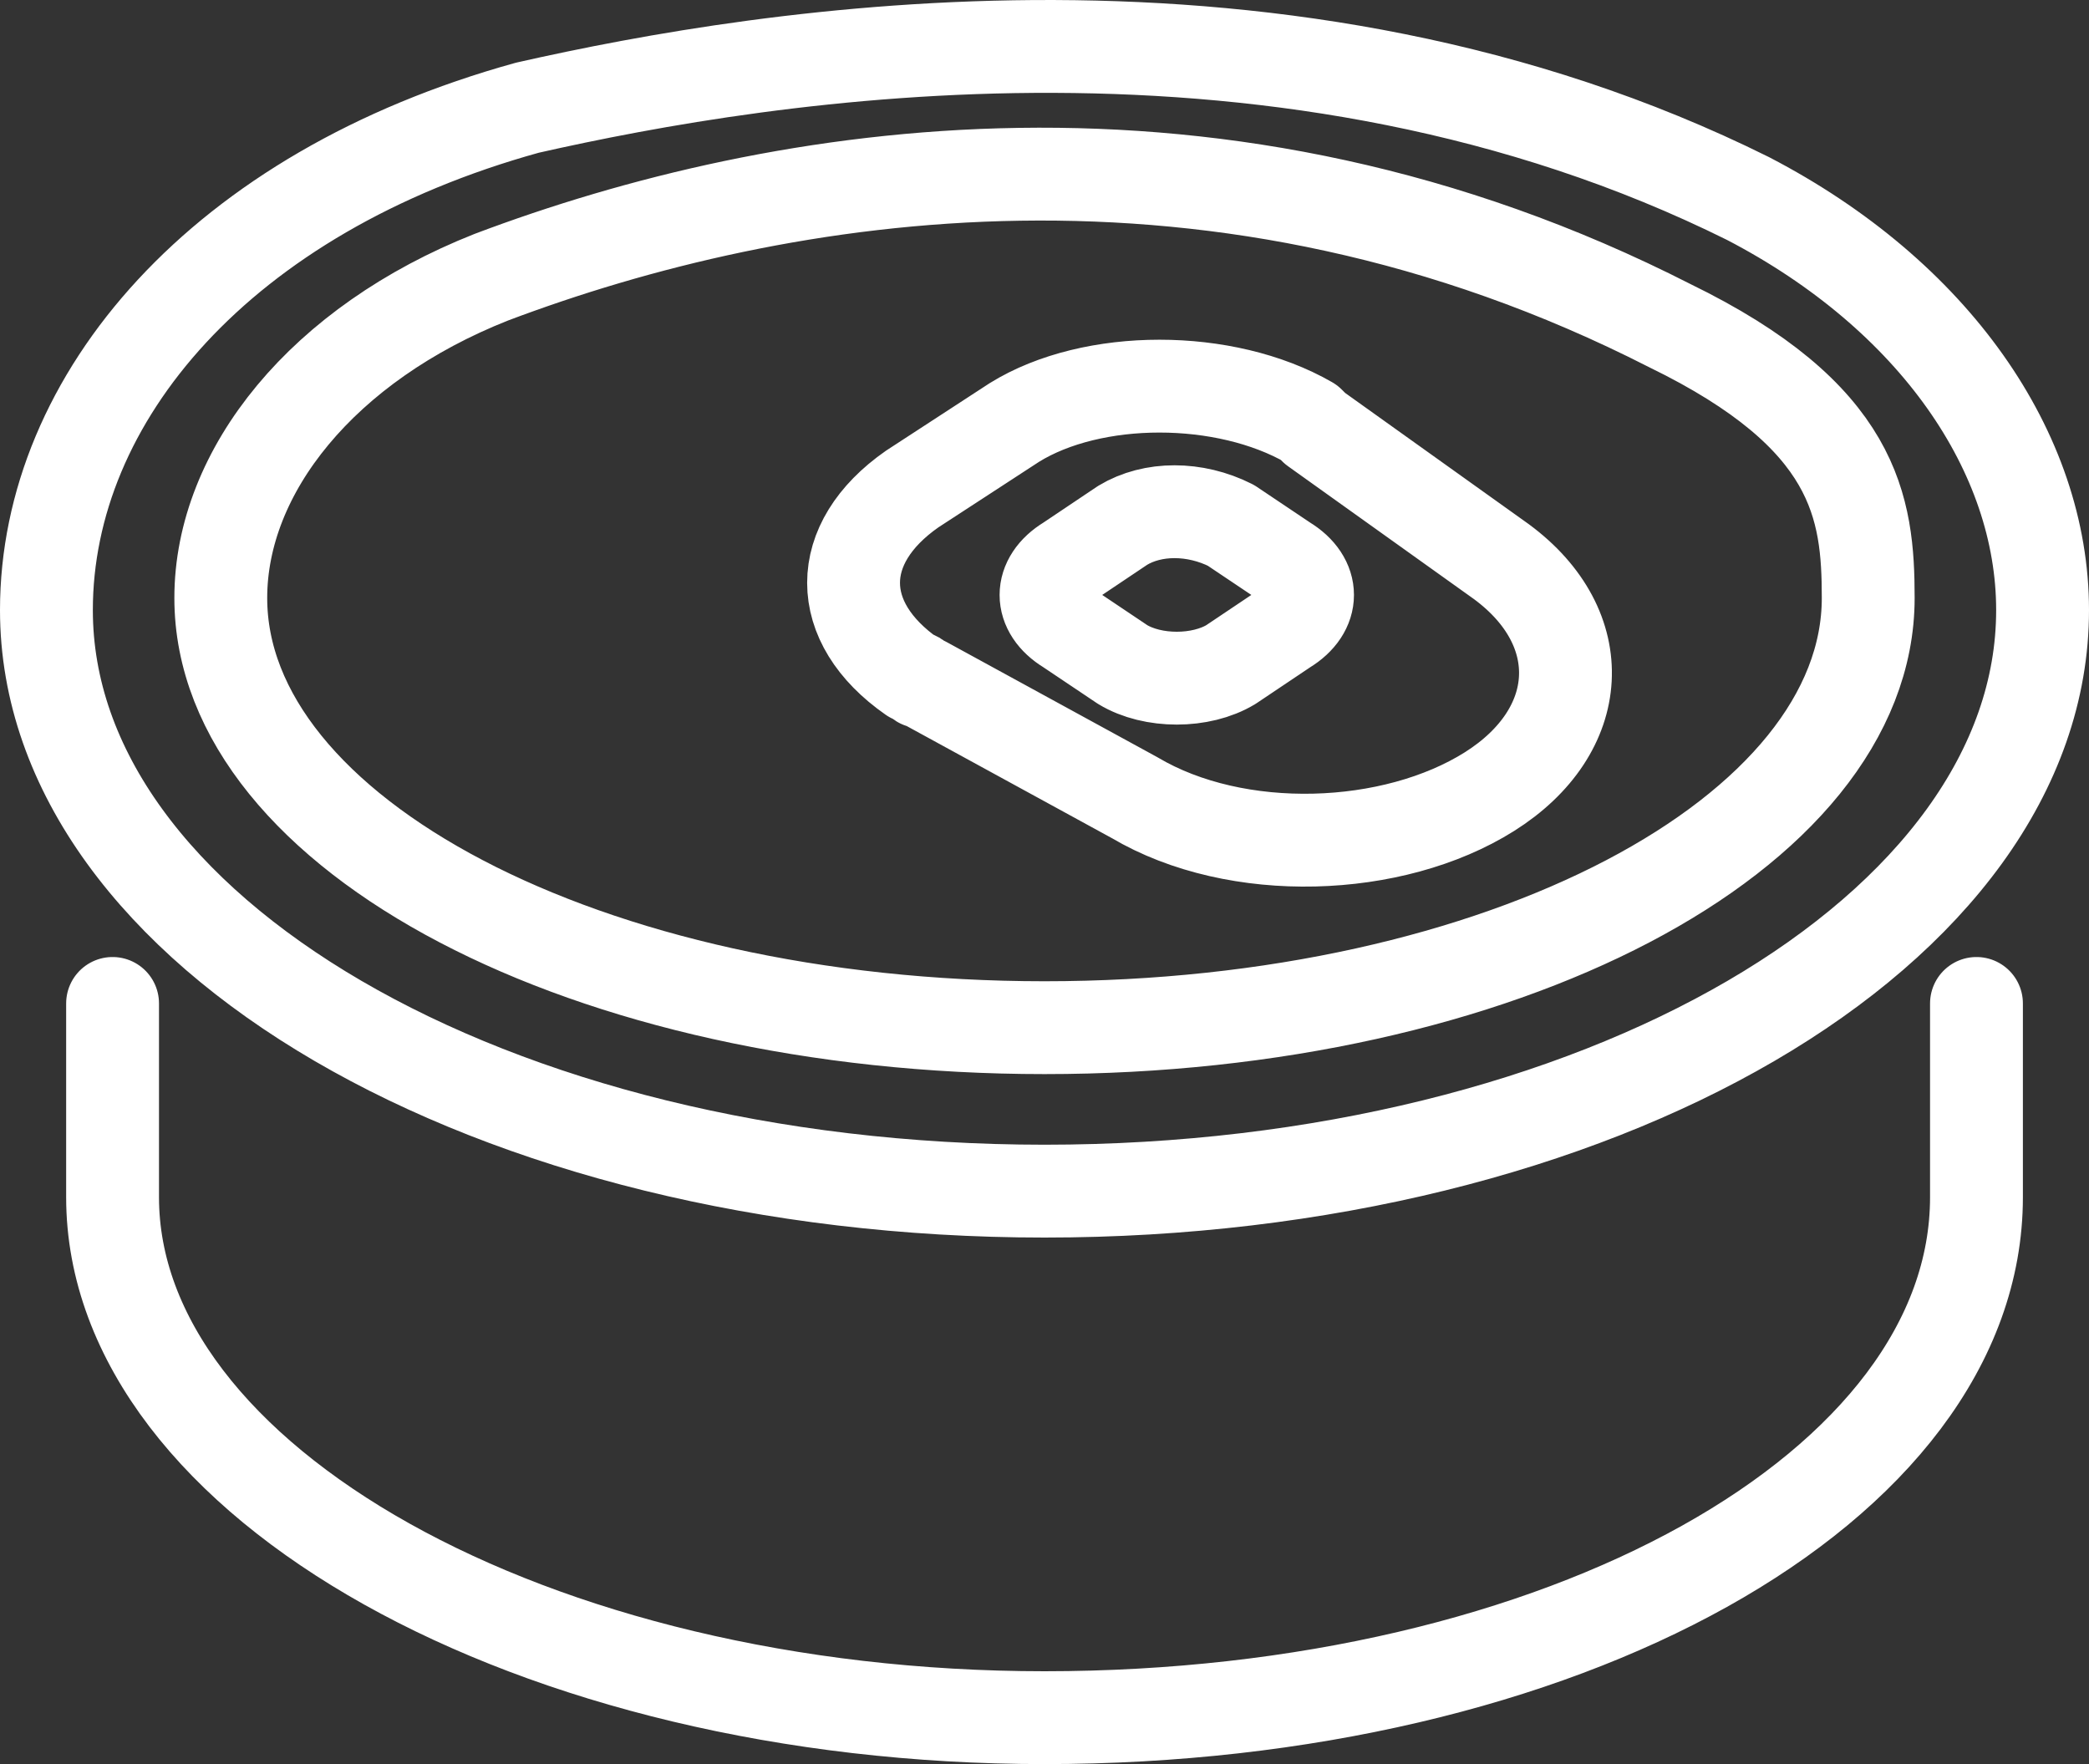
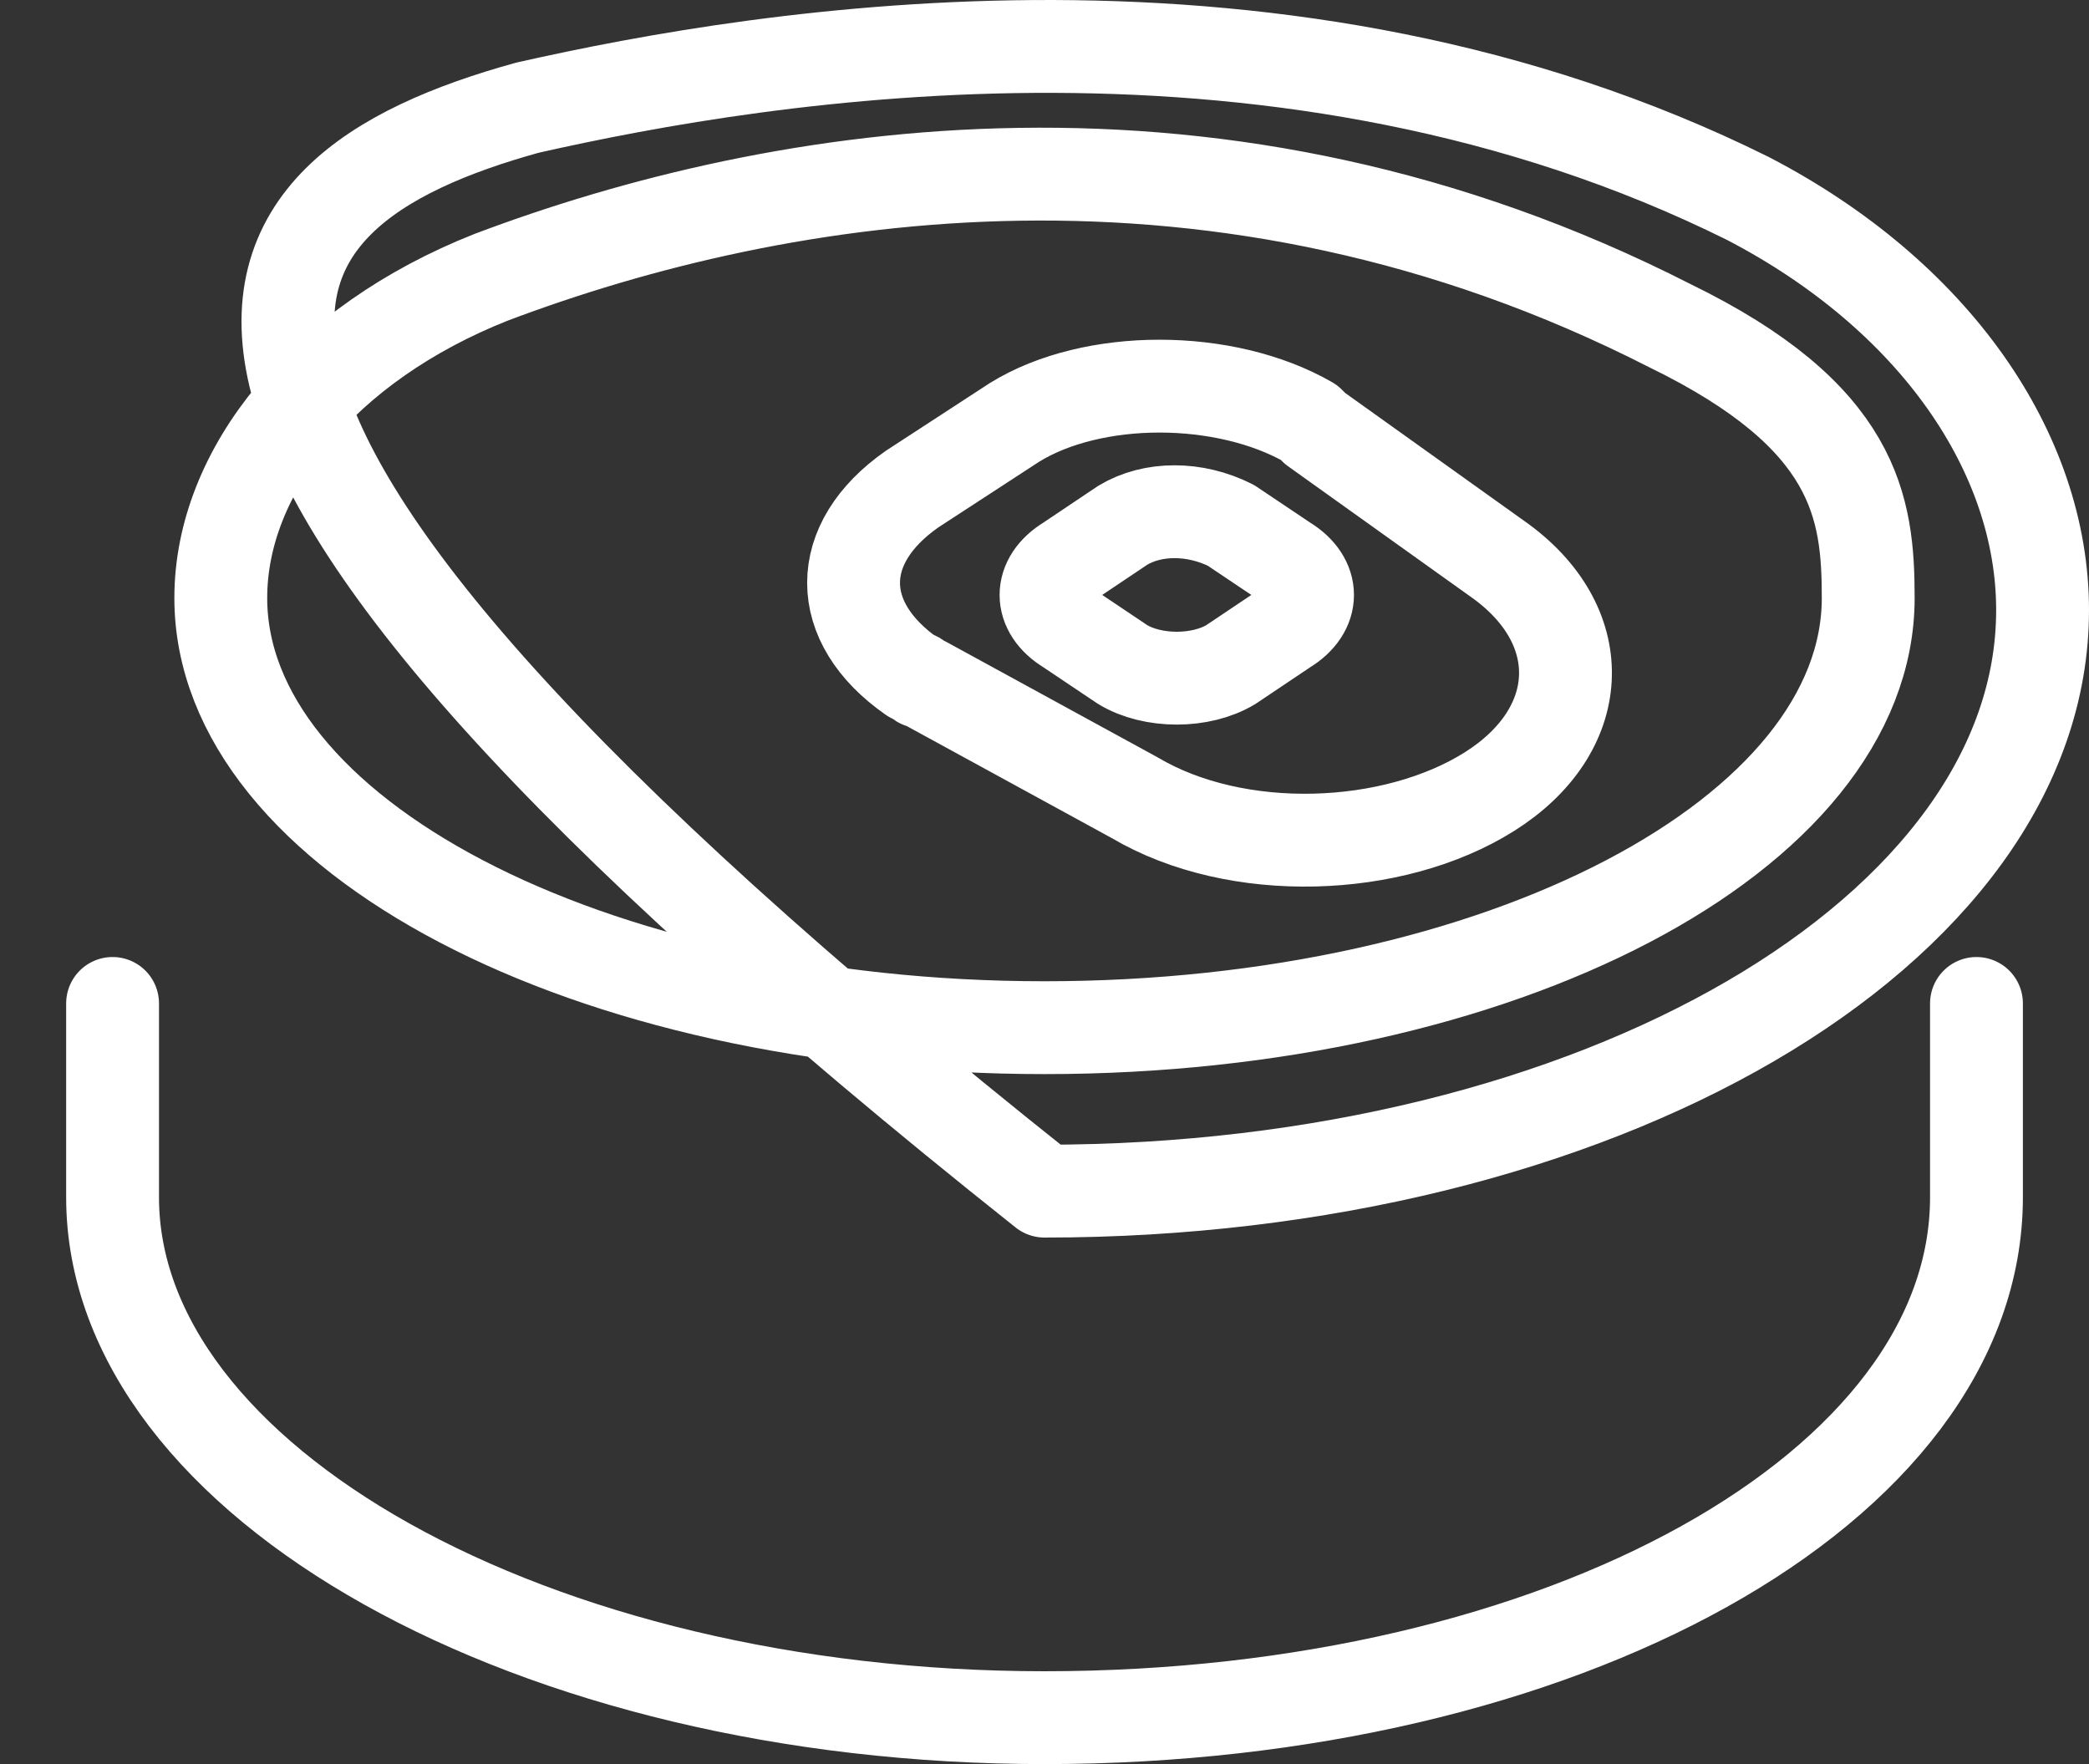
<svg xmlns="http://www.w3.org/2000/svg" width="45" height="38" viewBox="0 0 45 38" fill="none">
  <rect x="0" y="0" width="45" height="38" fill="#333333" stroke="none" />
-   <path d="M2.425 21.615V25.788C2.425 31.915 11.491 37 22.5 37C33.639 37 42.576 32.046 42.576 25.788V21.615M37.654 4.276C41.669 6.362 44 9.752 44 13.142C44 20.052 34.416 25.658 22.5 25.658C10.584 25.658 1 20.052 1 13.142C1 8.578 4.756 4.146 11.361 2.32C16.542 1.147 27.681 -0.678 37.654 4.276ZM35.969 7.014C39.985 8.969 40.244 10.925 40.244 12.881C40.244 17.965 32.343 22.137 22.5 22.137C12.656 22.137 4.756 17.965 4.756 12.881C4.756 10.143 6.957 7.405 10.584 5.971C16.801 3.624 26.256 2.059 35.969 7.014ZM21.852 9.1L19.65 10.534C17.966 11.708 17.966 13.402 19.65 14.576C19.78 14.576 19.78 14.706 19.909 14.706L24.442 17.183C26.644 18.487 30.012 18.357 32.084 17.053C34.156 15.749 34.286 13.533 32.343 12.099L28.328 9.23L28.198 9.1C26.385 8.057 23.536 8.057 21.852 9.1ZM24.184 11.316L23.018 12.098C22.371 12.49 22.371 13.142 23.018 13.533L24.184 14.315C24.831 14.706 25.868 14.706 26.515 14.315L27.681 13.533C28.328 13.142 28.328 12.49 27.681 12.098L26.515 11.316C25.738 10.925 24.831 10.925 24.184 11.316Z" stroke="white" stroke-width="2" stroke-miterlimit="10" stroke-linecap="round" stroke-linejoin="round" />
+   <path d="M2.425 21.615V25.788C2.425 31.915 11.491 37 22.5 37C33.639 37 42.576 32.046 42.576 25.788V21.615M37.654 4.276C41.669 6.362 44 9.752 44 13.142C44 20.052 34.416 25.658 22.5 25.658C1 8.578 4.756 4.146 11.361 2.32C16.542 1.147 27.681 -0.678 37.654 4.276ZM35.969 7.014C39.985 8.969 40.244 10.925 40.244 12.881C40.244 17.965 32.343 22.137 22.5 22.137C12.656 22.137 4.756 17.965 4.756 12.881C4.756 10.143 6.957 7.405 10.584 5.971C16.801 3.624 26.256 2.059 35.969 7.014ZM21.852 9.1L19.65 10.534C17.966 11.708 17.966 13.402 19.65 14.576C19.78 14.576 19.78 14.706 19.909 14.706L24.442 17.183C26.644 18.487 30.012 18.357 32.084 17.053C34.156 15.749 34.286 13.533 32.343 12.099L28.328 9.23L28.198 9.1C26.385 8.057 23.536 8.057 21.852 9.1ZM24.184 11.316L23.018 12.098C22.371 12.49 22.371 13.142 23.018 13.533L24.184 14.315C24.831 14.706 25.868 14.706 26.515 14.315L27.681 13.533C28.328 13.142 28.328 12.49 27.681 12.098L26.515 11.316C25.738 10.925 24.831 10.925 24.184 11.316Z" stroke="white" stroke-width="2" stroke-miterlimit="10" stroke-linecap="round" stroke-linejoin="round" />
</svg>